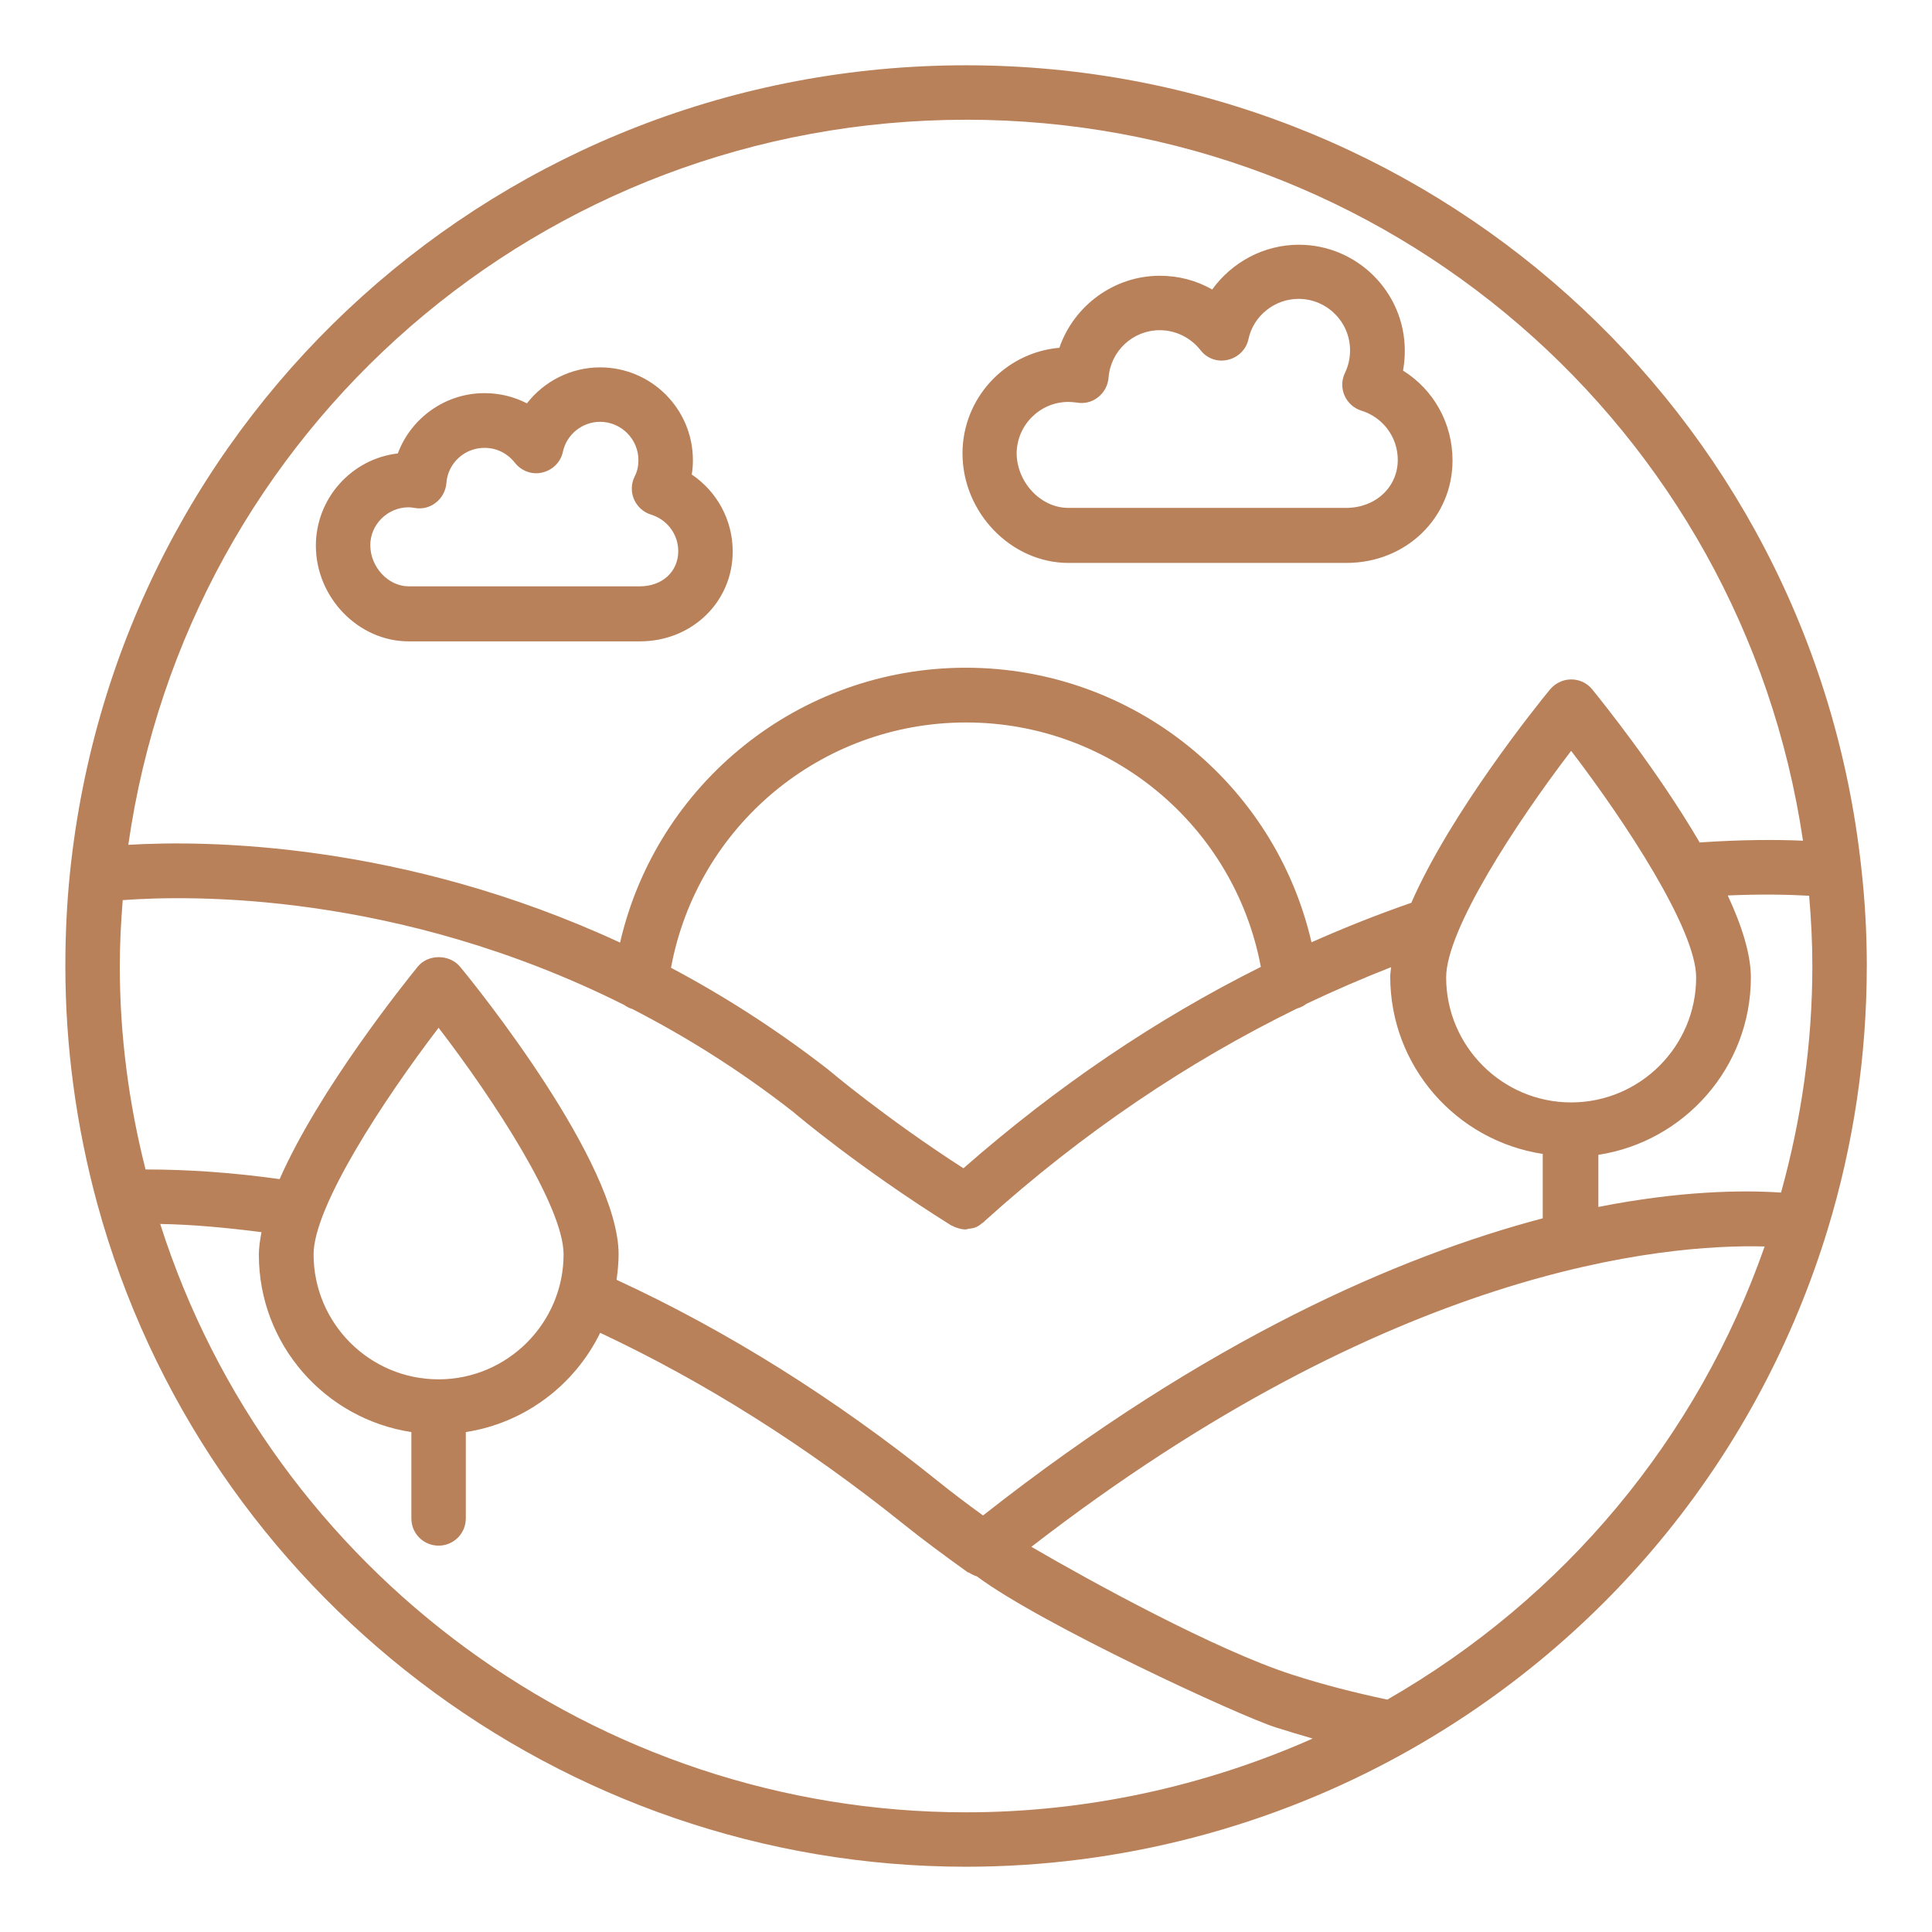
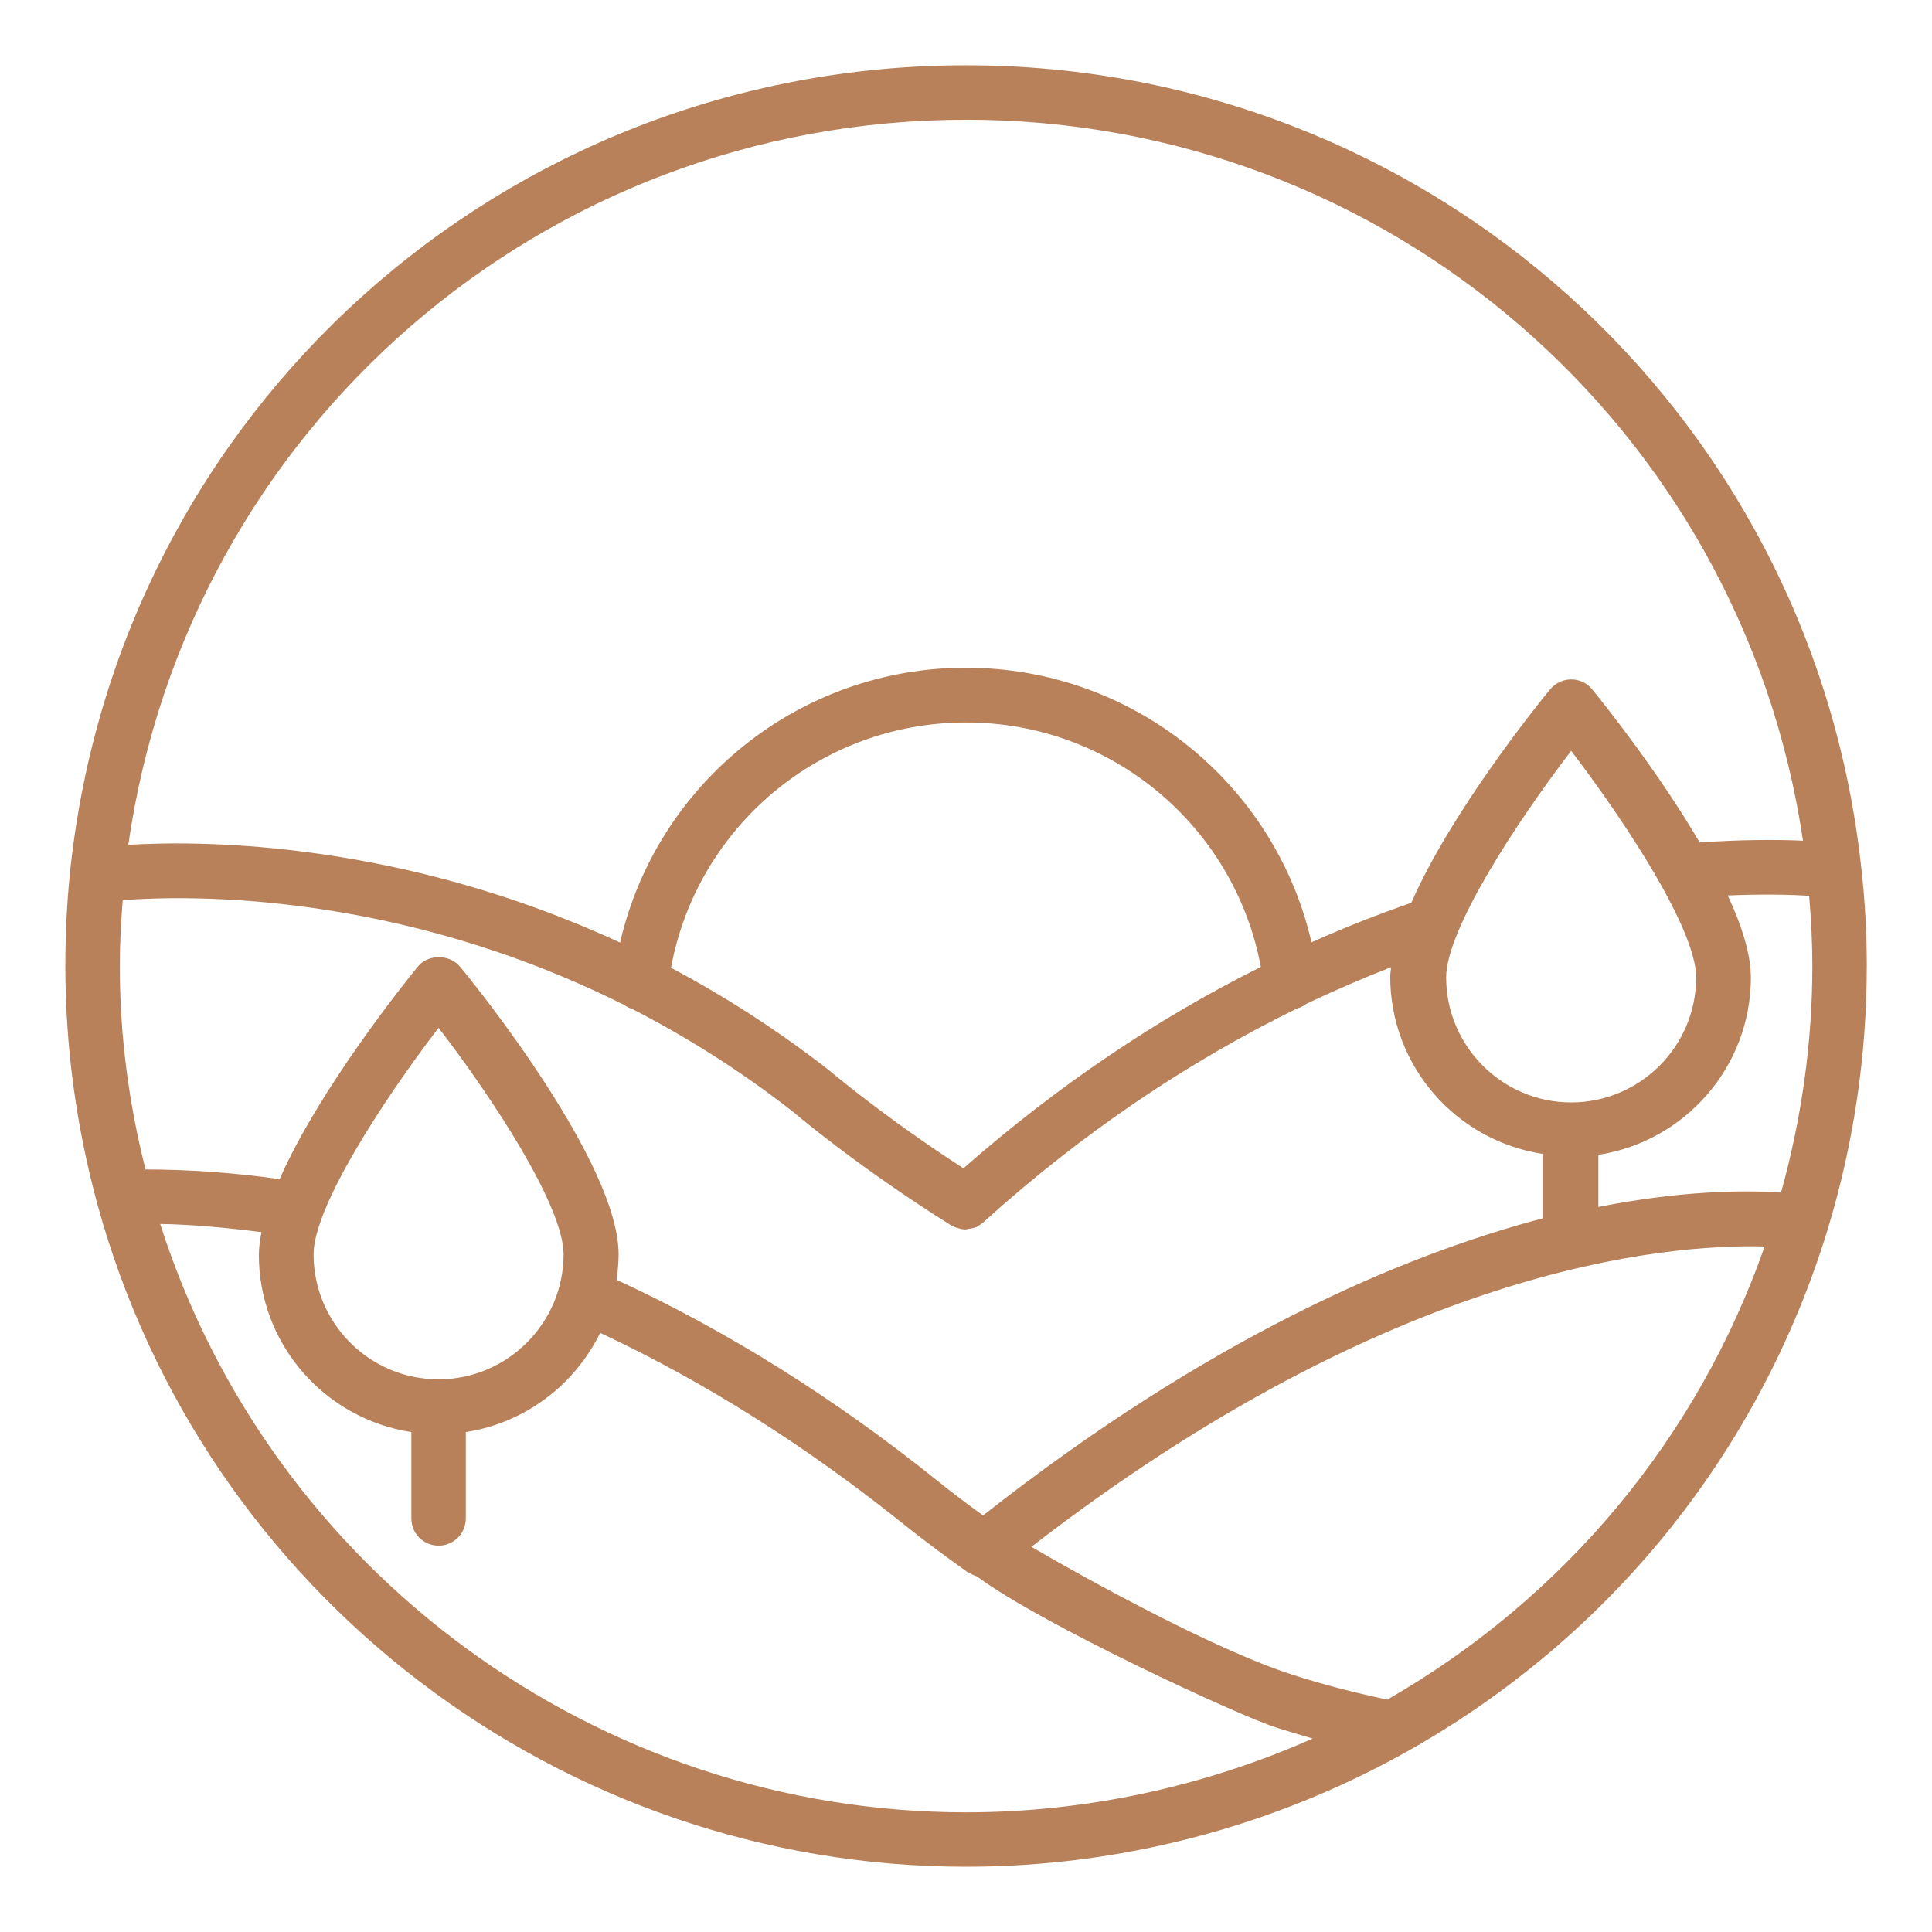
<svg xmlns="http://www.w3.org/2000/svg" width="154" height="154" viewBox="0 0 154 154" fill="none">
  <path d="M148.803 77C148.803 74.433 148.663 71.796 148.36 69.137C144.393 32.69 113.71 5.204 77.006 5.204C40.093 5.204 9.386 32.853 5.582 69.533C5.326 72.007 5.209 74.503 5.209 77C5.209 83.393 6.072 89.763 7.752 95.947C16.246 127.075 44.736 148.798 77.006 148.798C89.256 148.798 101.343 145.647 112.006 139.697C128.293 130.597 140.24 115.781 145.676 98.024C147.753 91.21 148.802 84.141 148.802 77L148.803 77ZM127.406 96.204V92.051C134.266 91 139.562 85.074 139.562 77.911C139.562 76.068 138.839 73.781 137.719 71.377C140.403 71.261 142.596 71.307 144.206 71.401C144.37 73.291 144.463 75.181 144.463 77.001C144.463 83.137 143.6 89.181 141.966 95.061C138.863 94.851 133.916 94.921 127.406 96.205L127.406 96.204ZM78.359 120.798C77.006 119.818 75.839 118.931 74.766 118.068C66.529 111.441 57.897 106.051 49.146 102.014C49.239 101.338 49.309 100.661 49.309 99.985C49.309 92.705 37.969 78.611 36.662 77.048C35.822 76.044 34.119 76.044 33.302 77.048C32.322 78.261 25.462 86.777 22.289 93.988C18.625 93.474 15.056 93.218 11.602 93.218C10.249 87.897 9.549 82.461 9.549 77C9.549 75.25 9.642 73.5 9.782 71.75C15.079 71.353 31.622 71.027 49.751 80.103C49.938 80.243 50.171 80.36 50.404 80.43C54.628 82.6 58.945 85.283 63.214 88.62C63.424 88.806 68.534 93.123 75.814 97.673C75.908 97.72 76.001 97.743 76.071 97.79C76.118 97.814 76.141 97.837 76.188 97.837C76.445 97.93 76.701 98 76.958 98C77.028 98 77.098 97.977 77.168 97.954C77.355 97.93 77.564 97.907 77.751 97.837C77.938 97.767 78.102 97.65 78.265 97.51C78.311 97.486 78.358 97.463 78.405 97.417C78.428 97.393 78.428 97.393 78.451 97.37C78.475 97.347 78.498 97.323 78.522 97.3C86.315 90.277 94.668 84.653 103.395 80.383C103.675 80.313 103.932 80.173 104.142 80.01C106.358 78.959 108.622 77.98 110.885 77.093C110.862 77.35 110.815 77.606 110.815 77.839C110.815 85.002 116.088 90.929 122.972 91.979V97.112C111.585 100.123 96.279 106.702 78.359 120.796L78.359 120.798ZM34.96 109.947C29.453 109.947 24.996 105.467 24.996 99.984C24.996 96.181 30.573 87.664 34.96 81.924C39.37 87.664 44.923 96.18 44.923 99.984C44.923 105.467 40.443 109.947 34.96 109.947ZM76.796 93.124C70.496 89.064 66.11 85.331 65.993 85.238C61.816 81.994 57.616 79.334 53.486 77.141C55.563 65.894 65.386 57.588 77.006 57.588C88.579 57.588 98.403 65.848 100.502 77.072C92.173 81.225 84.239 86.592 76.795 93.125L76.796 93.124ZM135.2 77.91C135.2 83.417 130.719 87.874 125.236 87.874C119.753 87.874 115.273 83.394 115.273 77.91C115.273 74.107 120.849 65.59 125.236 59.85C129.623 65.59 135.2 74.106 135.2 77.91ZM77.007 9.543C110.607 9.543 138.84 34.066 143.717 67.013C141.664 66.92 138.84 66.92 135.48 67.153C132.097 61.367 127.687 55.907 126.917 54.95C126.497 54.437 125.89 54.157 125.237 54.157C124.584 54.157 123.977 54.46 123.557 54.95C122.554 56.163 115.647 64.75 112.497 71.961C109.813 72.894 107.153 73.944 104.54 75.111C101.623 62.441 90.284 53.224 76.983 53.224C63.683 53.224 52.343 62.464 49.426 75.134C32.09 67.107 16.433 66.967 10.227 67.341C14.963 34.231 43.197 9.545 77.006 9.545L77.007 9.543ZM77.007 144.46C47.653 144.46 21.613 125.304 12.77 97.561C15.383 97.607 18.089 97.864 20.843 98.214C20.726 98.844 20.633 99.451 20.633 100.011C20.633 107.174 25.906 113.101 32.79 114.15V121.034C32.79 122.247 33.77 123.204 34.96 123.204C36.173 123.204 37.13 122.224 37.13 121.034V114.15C41.843 113.427 45.81 110.394 47.84 106.24C56.099 110.114 64.22 115.224 72.037 121.5C73.553 122.714 75.187 123.927 77.17 125.35L77.194 125.327C77.404 125.467 77.637 125.583 77.871 125.654C82.957 129.457 98.823 136.784 101.694 137.693C102.674 137.997 103.654 138.3 104.634 138.58C96.001 142.407 86.551 144.46 77.007 144.46L77.007 144.46ZM110.584 135.477C108.064 134.94 105.544 134.31 103.024 133.494C96.91 131.534 86.854 126.004 82.211 123.297C110.957 101.061 132.588 99.147 140.66 99.357C135.317 114.617 124.724 127.356 110.584 135.476V135.477Z" fill="#B8815A" />
-   <path d="M32.573 51.123H51.007C55.16 51.123 58.404 47.973 58.404 43.96C58.404 41.44 57.144 39.176 55.138 37.823C55.208 37.45 55.231 37.053 55.231 36.68C55.231 32.597 51.918 29.283 47.834 29.283C45.5 29.283 43.354 30.403 42.001 32.153C40.974 31.616 39.808 31.337 38.618 31.337C35.491 31.337 32.761 33.32 31.711 36.143C28.048 36.563 25.178 39.713 25.178 43.493C25.178 47.623 28.561 51.123 32.574 51.123L32.573 51.123ZM32.573 40.436C32.713 40.436 32.877 40.46 33.017 40.483C33.623 40.6 34.253 40.459 34.743 40.063C35.233 39.689 35.537 39.106 35.583 38.499C35.7 36.913 37.03 35.699 38.617 35.699C39.573 35.699 40.437 36.12 41.043 36.889C41.557 37.543 42.42 37.87 43.237 37.66C44.053 37.473 44.706 36.819 44.87 36.003C45.173 34.626 46.41 33.623 47.833 33.623C49.513 33.623 50.889 34.999 50.889 36.679C50.889 37.146 50.796 37.589 50.586 37.986C50.306 38.546 50.283 39.222 50.54 39.806C50.796 40.39 51.286 40.833 51.893 41.019C53.176 41.416 54.063 42.583 54.063 43.936C54.063 45.569 52.78 46.736 51.007 46.736H32.573C30.94 46.736 29.517 45.196 29.517 43.446C29.517 41.813 30.893 40.436 32.573 40.436L32.573 40.436Z" fill="#B8815A" />
-   <path d="M85.167 44.87H107.334C112.071 44.87 115.781 41.277 115.781 36.704C115.781 33.717 114.264 31.057 111.837 29.541C111.931 29.027 111.977 28.49 111.977 27.954C111.977 23.288 108.174 19.508 103.531 19.508C100.731 19.508 98.187 20.908 96.624 23.077C95.365 22.354 93.941 21.981 92.448 21.981C88.784 21.981 85.588 24.384 84.444 27.721C80.128 28.094 76.721 31.734 76.721 36.144C76.721 40.857 80.594 44.871 85.168 44.871L85.167 44.87ZM85.167 32.037C85.377 32.037 85.587 32.061 85.797 32.084C86.404 32.201 87.034 32.06 87.524 31.664C88.014 31.29 88.317 30.707 88.364 30.1C88.528 27.977 90.301 26.32 92.447 26.32C93.707 26.32 94.897 26.904 95.691 27.907C96.204 28.584 97.067 28.887 97.884 28.677C98.7 28.49 99.353 27.837 99.517 27.02C99.913 25.177 101.594 23.823 103.507 23.823C105.77 23.823 107.614 25.666 107.614 27.93C107.614 28.56 107.474 29.167 107.217 29.703C106.937 30.263 106.914 30.94 107.17 31.523C107.427 32.107 107.917 32.55 108.524 32.736C110.25 33.273 111.417 34.86 111.417 36.657C111.417 38.827 109.644 40.483 107.311 40.483H85.144C82.951 40.483 81.037 38.43 81.037 36.096C81.083 33.857 82.903 32.037 85.167 32.037L85.167 32.037Z" fill="#B8815A" />
</svg>